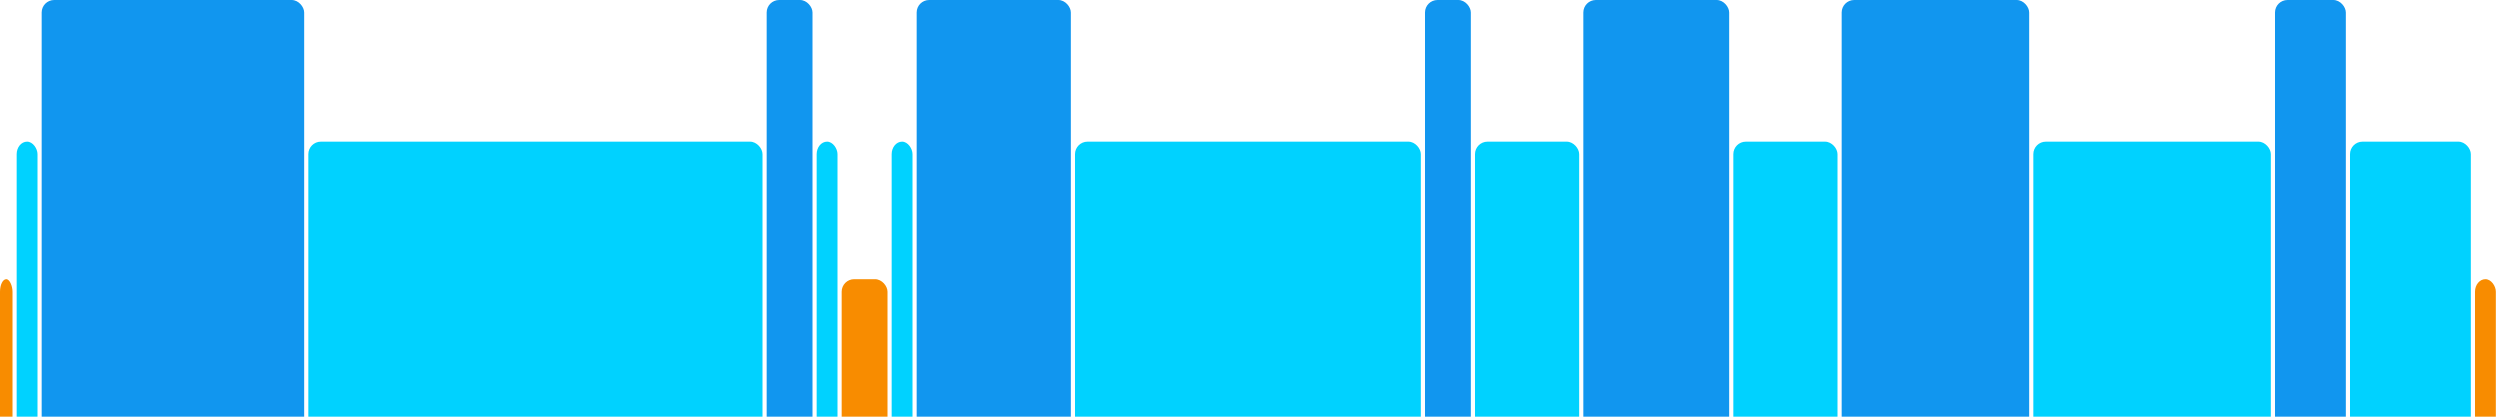
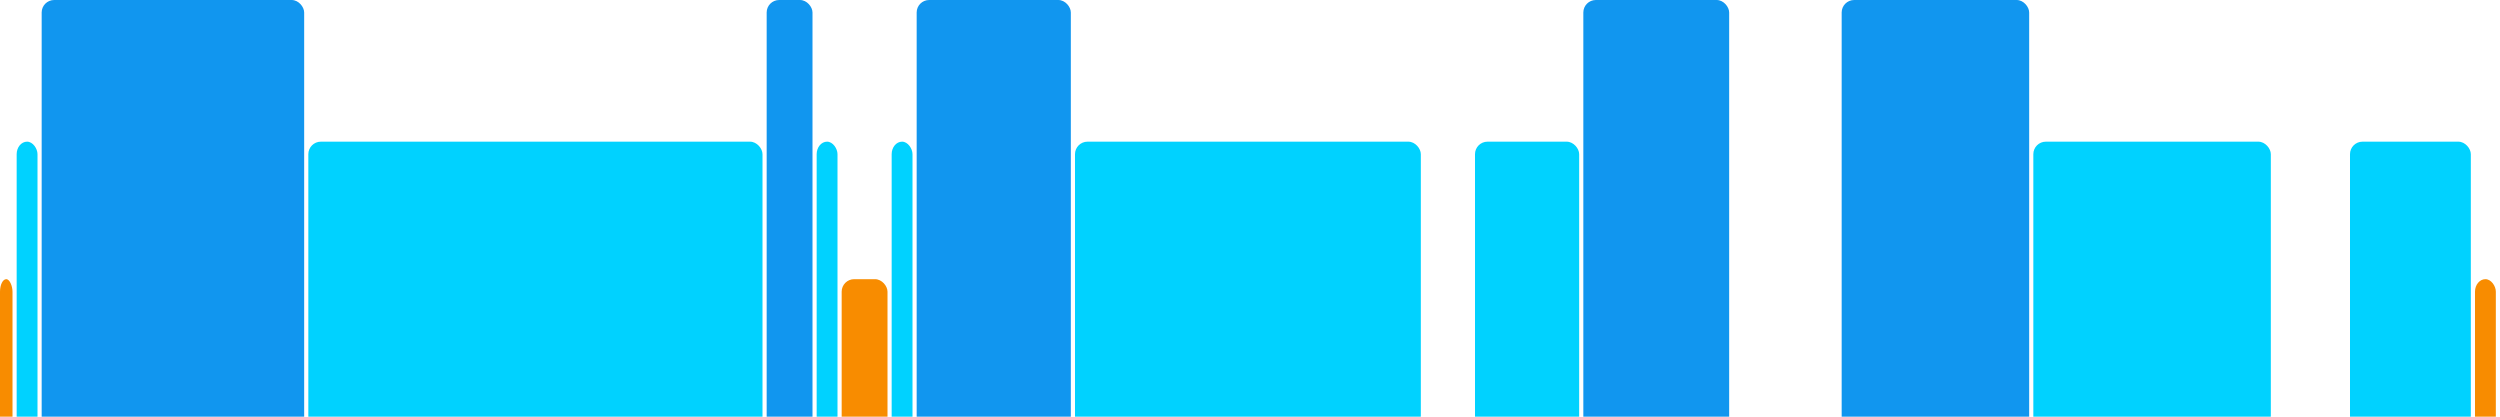
<svg xmlns="http://www.w3.org/2000/svg" version="1.1" baseProfile="full" width="600" height="100">
  <rect x="0" y="67" rx="3" ry="3" width="3" height="43" fill="rgb(248,140,0)" />
  <rect x="4" y="34" rx="3" ry="3" width="5" height="76" fill="rgb(0,210,255)" />
  <rect x="10" y="0" rx="3" ry="3" width="63" height="110" fill="rgb(17,150,239)" />
  <rect x="74" y="34" rx="3" ry="3" width="109" height="76" fill="rgb(0,210,255)" />
  <rect x="184" y="0" rx="3" ry="3" width="11" height="110" fill="rgb(17,150,239)" />
  <rect x="196" y="34" rx="3" ry="3" width="5" height="76" fill="rgb(0,210,255)" />
  <rect x="202" y="67" rx="3" ry="3" width="11" height="43" fill="rgb(248,140,0)" />
  <rect x="214" y="34" rx="3" ry="3" width="5" height="76" fill="rgb(0,210,255)" />
  <rect x="220" y="0" rx="3" ry="3" width="37" height="110" fill="rgb(17,150,239)" />
  <rect x="258" y="34" rx="3" ry="3" width="83" height="76" fill="rgb(0,210,255)" />
-   <rect x="342" y="0" rx="3" ry="3" width="11" height="110" fill="rgb(17,150,239)" />
  <rect x="354" y="34" rx="3" ry="3" width="25" height="76" fill="rgb(0,210,255)" />
  <rect x="380" y="0" rx="3" ry="3" width="35" height="110" fill="rgb(17,150,239)" />
-   <rect x="416" y="34" rx="3" ry="3" width="25" height="76" fill="rgb(0,210,255)" />
  <rect x="442" y="0" rx="3" ry="3" width="45" height="110" fill="rgb(17,150,239)" />
  <rect x="488" y="34" rx="3" ry="3" width="57" height="76" fill="rgb(0,210,255)" />
-   <rect x="546" y="0" rx="3" ry="3" width="17" height="110" fill="rgb(17,150,239)" />
  <rect x="564" y="34" rx="3" ry="3" width="29" height="76" fill="rgb(0,210,255)" />
  <rect x="594" y="67" rx="3" ry="3" width="5" height="43" fill="rgb(248,140,0)" />
</svg>